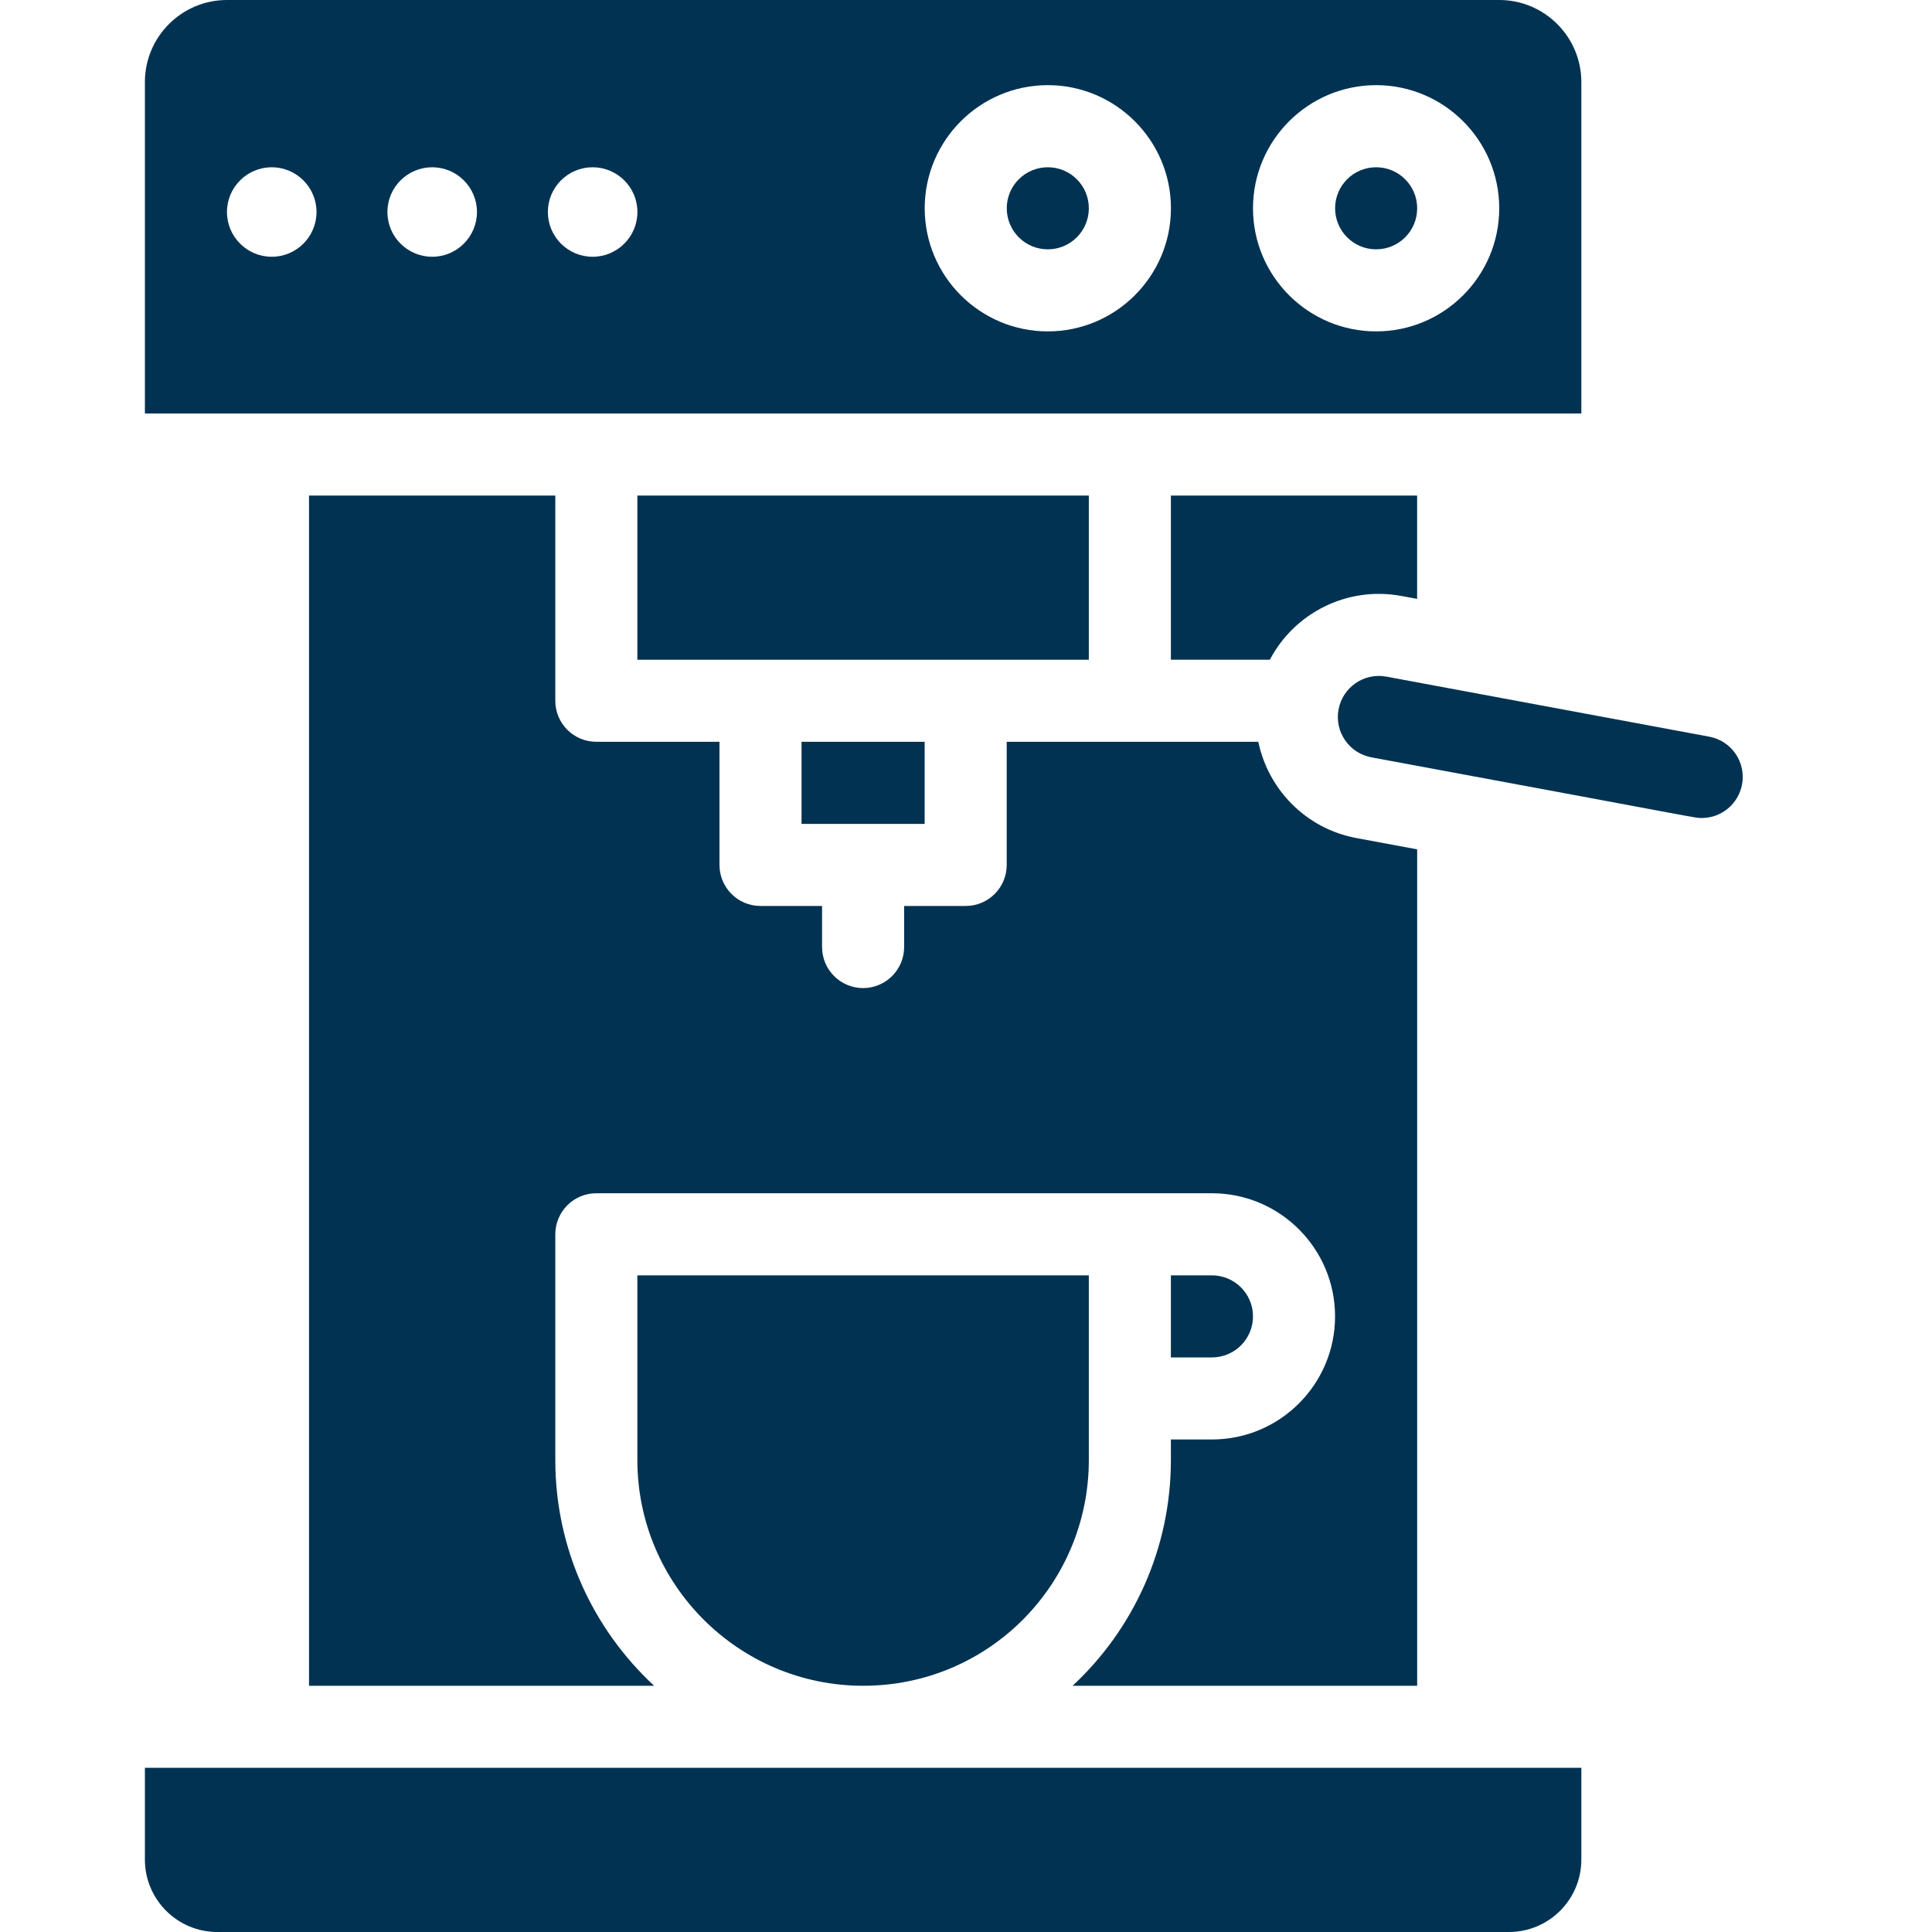
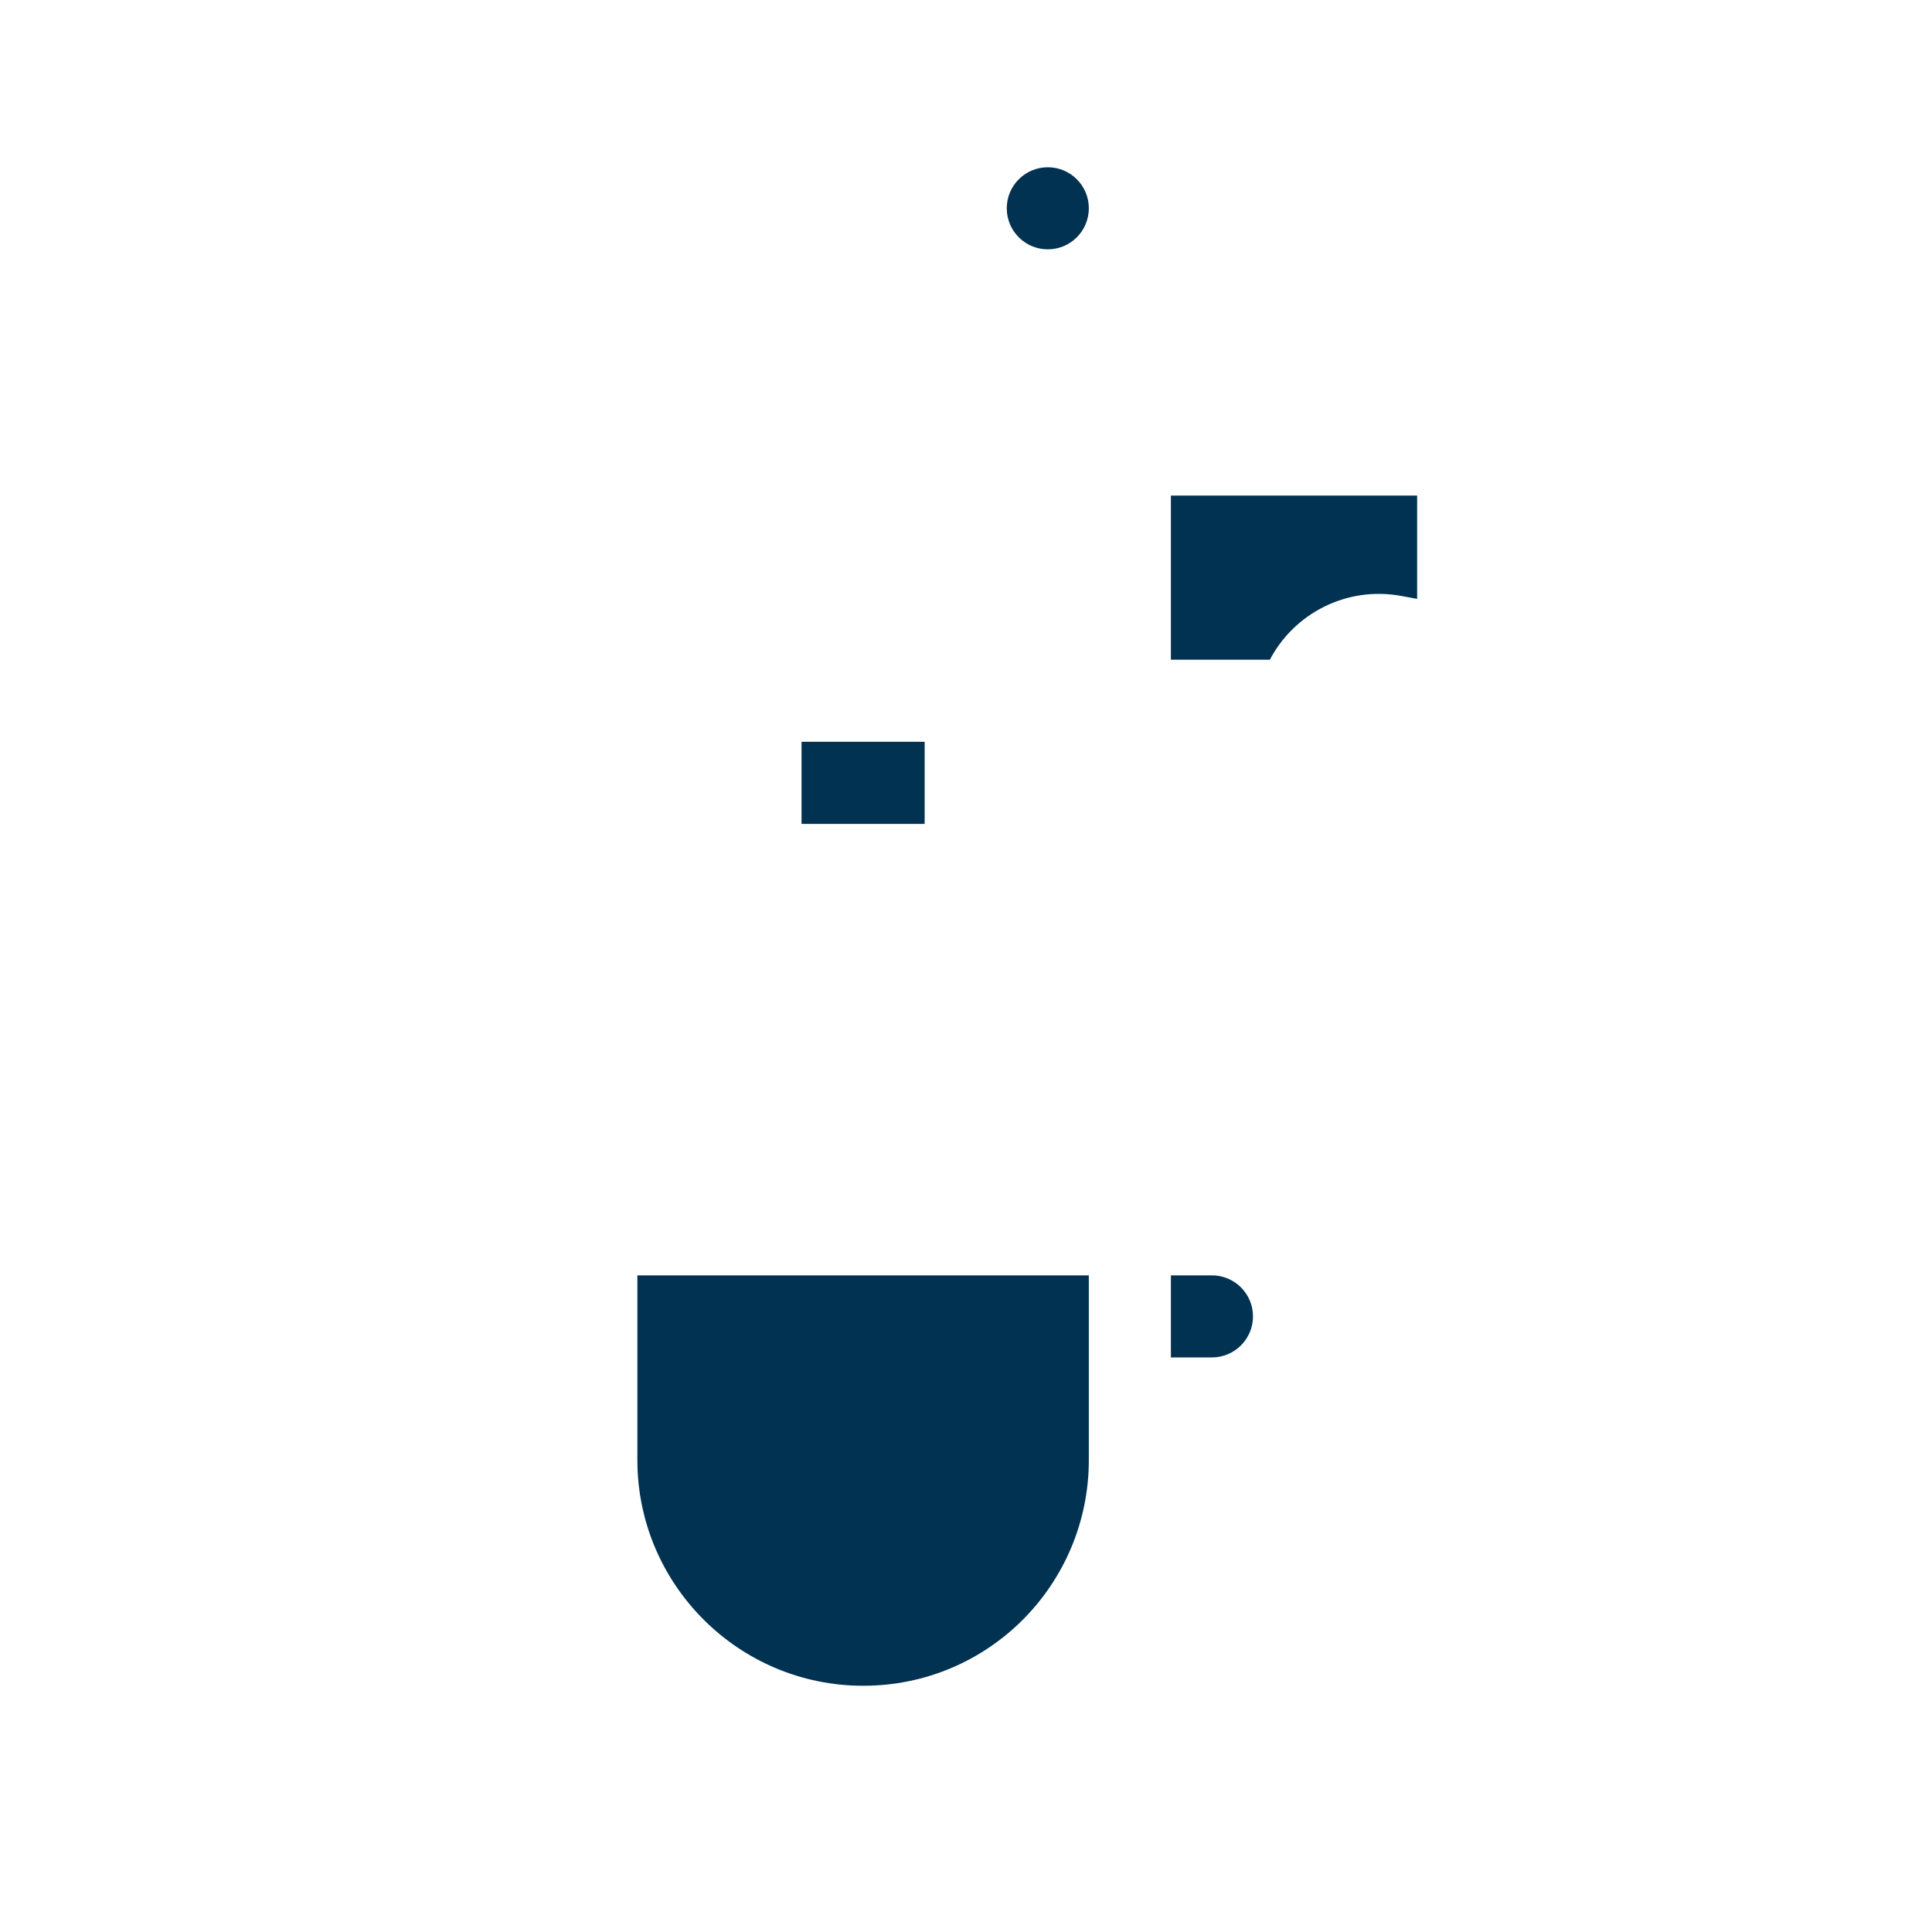
<svg xmlns="http://www.w3.org/2000/svg" width="40" height="40" viewBox="0 0 40 40" fill="none">
-   <path d="M29.341 17.585L28.082 17.351C27.035 17.156 26.256 16.343 26.052 15.358C24.205 15.358 22.654 15.358 20.843 15.358V17.907C20.843 18.377 20.463 18.757 19.994 18.757H18.719V19.607C18.719 20.076 18.339 20.457 17.869 20.457C17.4 20.457 17.02 20.076 17.02 19.607V18.757H15.745C15.276 18.757 14.896 18.377 14.896 17.907V15.358H12.346C11.877 15.358 11.497 14.978 11.497 14.509V10.26H6.398V34.902H13.543C12.286 33.737 11.497 32.073 11.497 30.228V25.555C11.497 25.086 11.877 24.705 12.346 24.705H25.092C26.498 24.705 27.641 25.849 27.641 27.254C27.641 28.66 26.498 29.803 25.092 29.803H24.242V30.228C24.242 32.063 23.465 33.732 22.207 34.902H29.341V17.585Z" fill="#013252" />
  <path d="M22.543 26.405H13.196V30.228C13.196 32.805 15.293 34.902 17.87 34.902C20.479 34.902 22.543 32.791 22.543 30.228C22.543 29.031 22.543 27.599 22.543 26.405Z" fill="#013252" />
-   <path d="M22.543 13.659V10.26H13.196V13.659H22.543Z" fill="#013252" />
+   <path d="M22.543 13.659H13.196V13.659H22.543Z" fill="#013252" />
  <path d="M25.942 27.254C25.942 26.786 25.561 26.405 25.092 26.405H24.242V28.104H25.092C25.561 28.104 25.942 27.723 25.942 27.254Z" fill="#013252" />
  <path d="M21.694 5.162C22.163 5.162 22.543 4.782 22.543 4.312C22.543 3.843 22.163 3.463 21.694 3.463C21.224 3.463 20.844 3.843 20.844 4.312C20.844 4.782 21.224 5.162 21.694 5.162Z" fill="#013252" />
-   <path d="M32.74 8.561V1.699C32.74 0.762 31.977 0 31.04 0H4.699C3.762 0 3 0.762 3 1.699V8.561C3.514 8.561 31.381 8.561 32.74 8.561ZM28.491 1.763C29.897 1.763 31.04 2.907 31.04 4.312C31.04 5.718 29.897 6.861 28.491 6.861C27.086 6.861 25.942 5.718 25.942 4.312C25.942 2.907 27.086 1.763 28.491 1.763ZM21.694 1.763C23.099 1.763 24.243 2.907 24.243 4.312C24.243 5.718 23.099 6.861 21.694 6.861C20.288 6.861 19.145 5.718 19.145 4.312C19.145 2.907 20.288 1.763 21.694 1.763ZM5.626 5.316C5.115 5.316 4.699 4.901 4.699 4.389C4.699 3.878 5.115 3.463 5.626 3.463C6.137 3.463 6.553 3.878 6.553 4.389C6.553 4.901 6.138 5.316 5.626 5.316ZM8.948 5.316C8.437 5.316 8.021 4.901 8.021 4.389C8.021 3.878 8.437 3.463 8.948 3.463C9.459 3.463 9.875 3.878 9.875 4.389C9.875 4.901 9.459 5.316 8.948 5.316ZM11.343 4.389C11.343 3.878 11.758 3.463 12.27 3.463C12.781 3.463 13.197 3.878 13.197 4.389C13.197 4.901 12.781 5.316 12.27 5.316C11.758 5.316 11.343 4.901 11.343 4.389Z" fill="#013252" />
  <path d="M16.595 15.358H19.144V17.058H16.595V15.358Z" fill="#013252" />
-   <path d="M28.491 5.162C28.961 5.162 29.341 4.782 29.341 4.312C29.341 3.843 28.961 3.463 28.491 3.463C28.022 3.463 27.642 3.843 27.642 4.312C27.642 4.782 28.022 5.162 28.491 5.162Z" fill="#013252" />
-   <path d="M35.387 15.252L28.704 14.009C28.236 13.922 27.798 14.232 27.713 14.69C27.627 15.15 27.932 15.594 28.393 15.68C35.431 16.983 35.084 16.936 35.233 16.936C35.641 16.936 35.992 16.644 36.067 16.241V16.241C36.153 15.78 35.849 15.337 35.387 15.252Z" fill="#013252" />
-   <path d="M3 36.601H32.74V38.5C32.74 39.329 32.068 40 31.24 40H4.5C3.672 40 3 39.329 3 38.5V36.601Z" fill="#013252" />
  <path d="M29.014 12.339L29.34 12.399V10.26H24.242V13.659H26.291C26.797 12.693 27.89 12.13 29.014 12.339Z" fill="#013252" />
</svg>